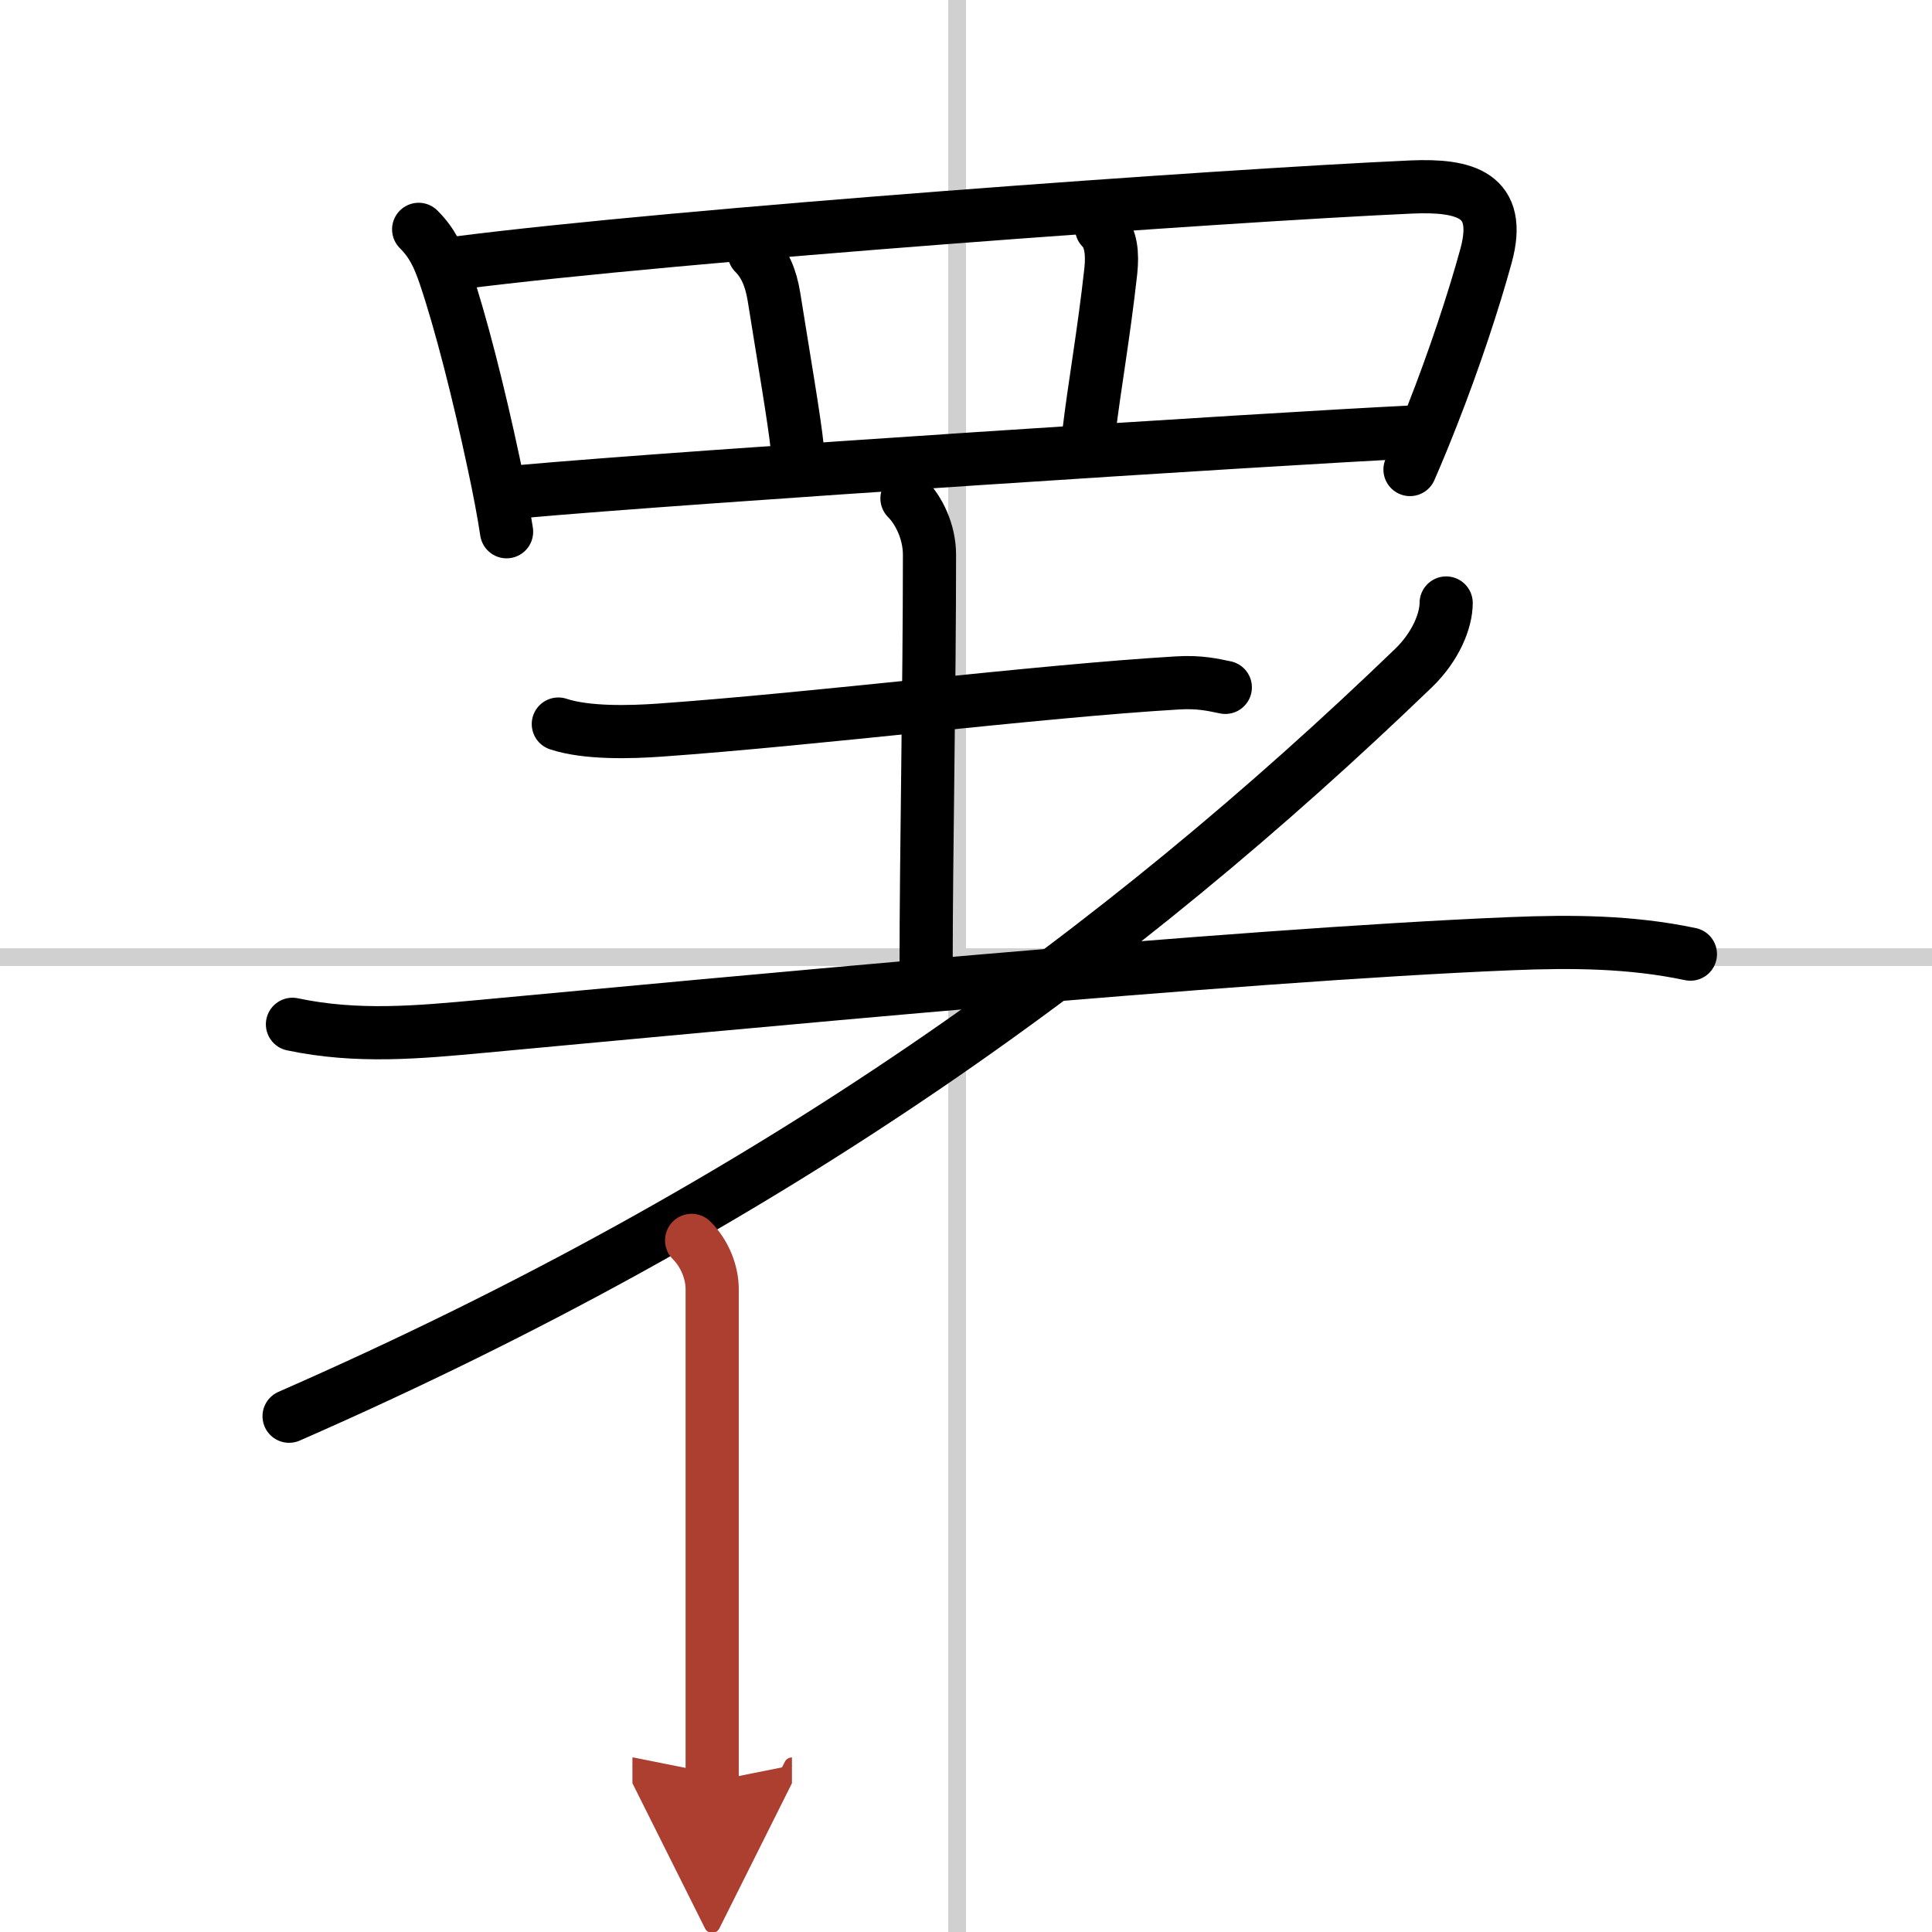
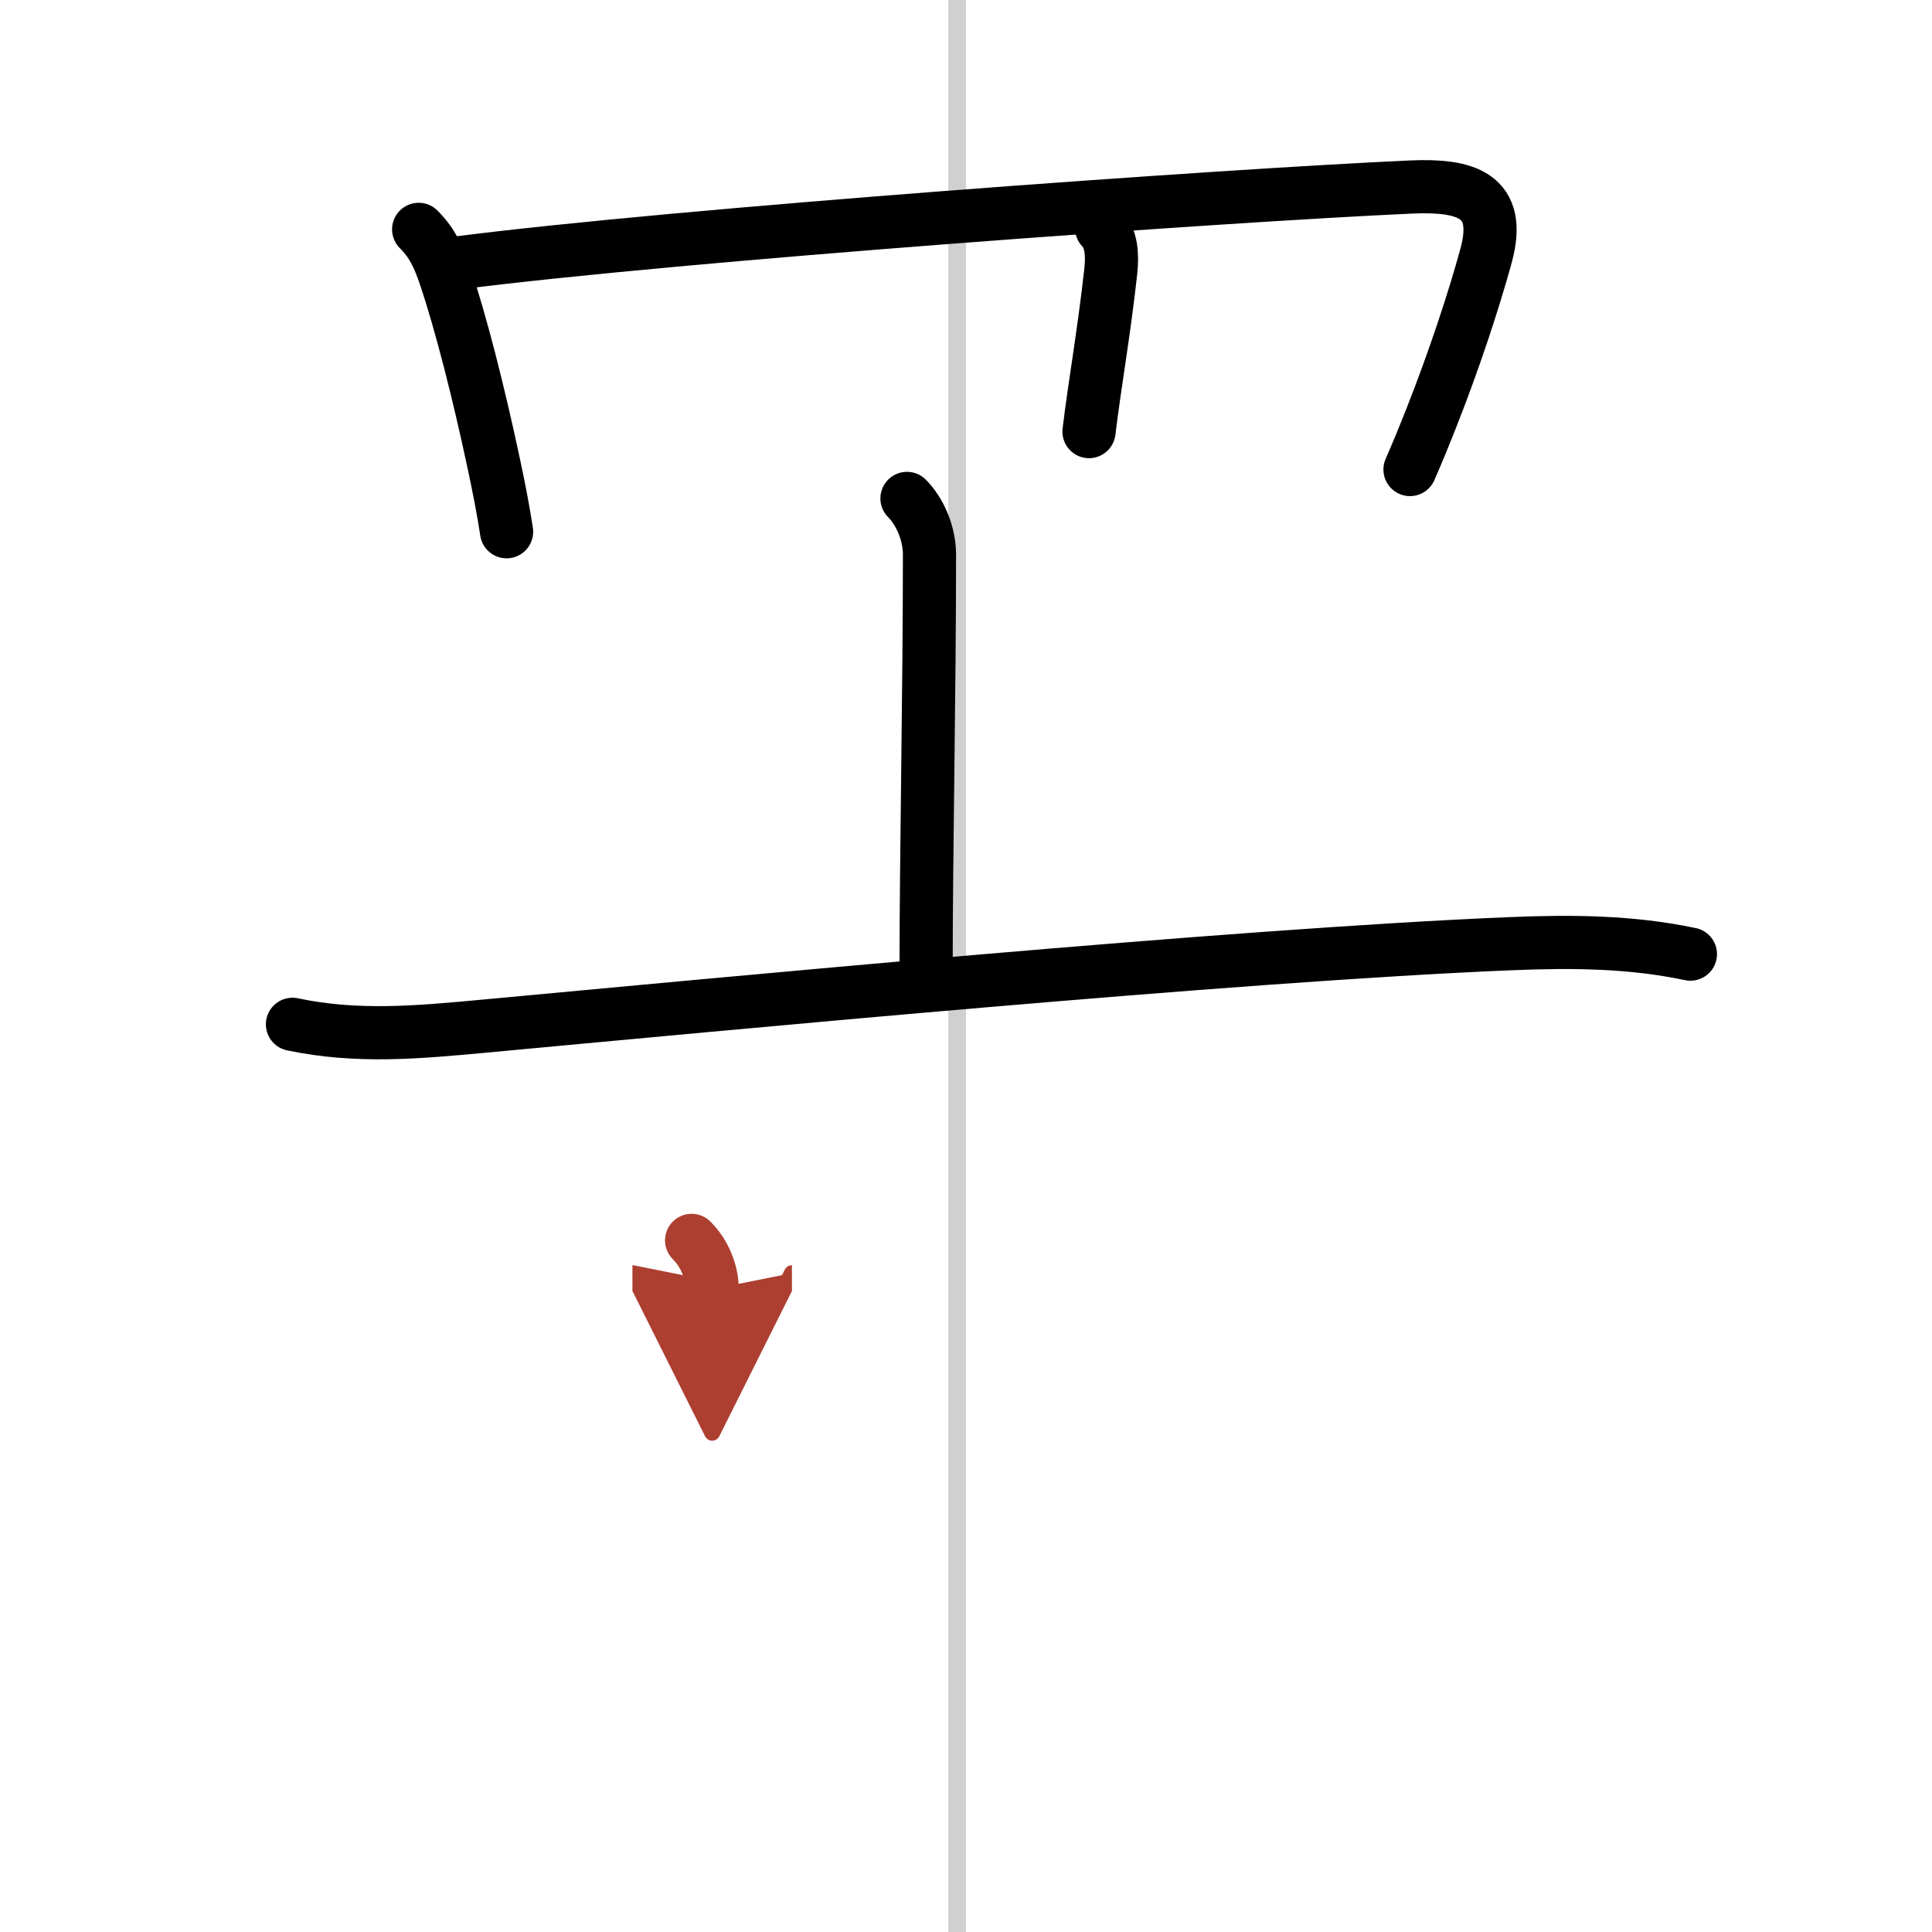
<svg xmlns="http://www.w3.org/2000/svg" width="400" height="400" viewBox="0 0 109 109">
  <defs>
    <marker id="a" markerWidth="4" orient="auto" refX="1" refY="5" viewBox="0 0 10 10">
      <polyline points="0 0 10 5 0 10 1 5" fill="#ad3f31" stroke="#ad3f31" />
    </marker>
  </defs>
  <g fill="none" stroke="#000" stroke-linecap="round" stroke-linejoin="round" stroke-width="3">
    <rect width="100%" height="100%" fill="#fff" stroke="#fff" />
    <line x1="54" x2="54" y2="109" stroke="#d0d0d0" stroke-width="1" />
-     <line x2="109" y1="54" y2="54" stroke="#d0d0d0" stroke-width="1" />
    <path d="m23.62 12.94c0.78 0.78 1.13 1.56 1.5 2.65 0.88 2.61 1.89 6.58 2.74 10.58 0.3 1.39 0.55 2.7 0.72 3.83" />
    <path d="m25.85 14.83c12.5-1.6 43.09-3.8 53.78-4.28 3.04-0.13 5.15 0.44 4.21 3.88-0.69 2.52-1.79 5.86-3.06 9.08-0.4 1.02-0.81 2.02-1.23 2.98" />
-     <path d="m42.55 14.28c0.59 0.59 0.94 1.37 1.12 2.49 0.52 3.28 1.15 6.92 1.31 8.48" />
    <path d="m62.15 12.87c0.55 0.55 0.62 1.47 0.52 2.42-0.4 3.61-0.92 6.46-1.23 9.06" />
-     <path d="m29.33 27.74c9.54-0.86 42.54-2.99 50.23-3.36" />
-     <path d="m31.5 40.85c1.6 0.53 4.07 0.46 5.75 0.34 8.87-0.63 21.25-2.19 29.17-2.66 1.29-0.08 2.06 0.12 2.71 0.25" />
    <path d="m51.17 28.12c0.67 0.67 1.27 1.88 1.27 3.18 0 7.58-0.19 17.08-0.19 23.1" />
    <path d="m16.5 57.79c3.65 0.77 7.08 0.45 10.75 0.11 13.07-1.21 42.37-4.02 58-4.66 3.41-0.14 6.76-0.12 10.12 0.59" />
-     <path d="m81.59 34.02c0 0.98-0.57 2.44-1.84 3.67-16.41 15.81-36 30.19-63.44 42.21" />
-     <path d="m39.02 69.98c0.75 0.75 1.16 1.81 1.16 2.75v23.39 4.38" marker-end="url(#a)" stroke="#ad3f31" />
+     <path d="m39.02 69.98c0.75 0.75 1.16 1.81 1.16 2.75" marker-end="url(#a)" stroke="#ad3f31" />
  </g>
</svg>